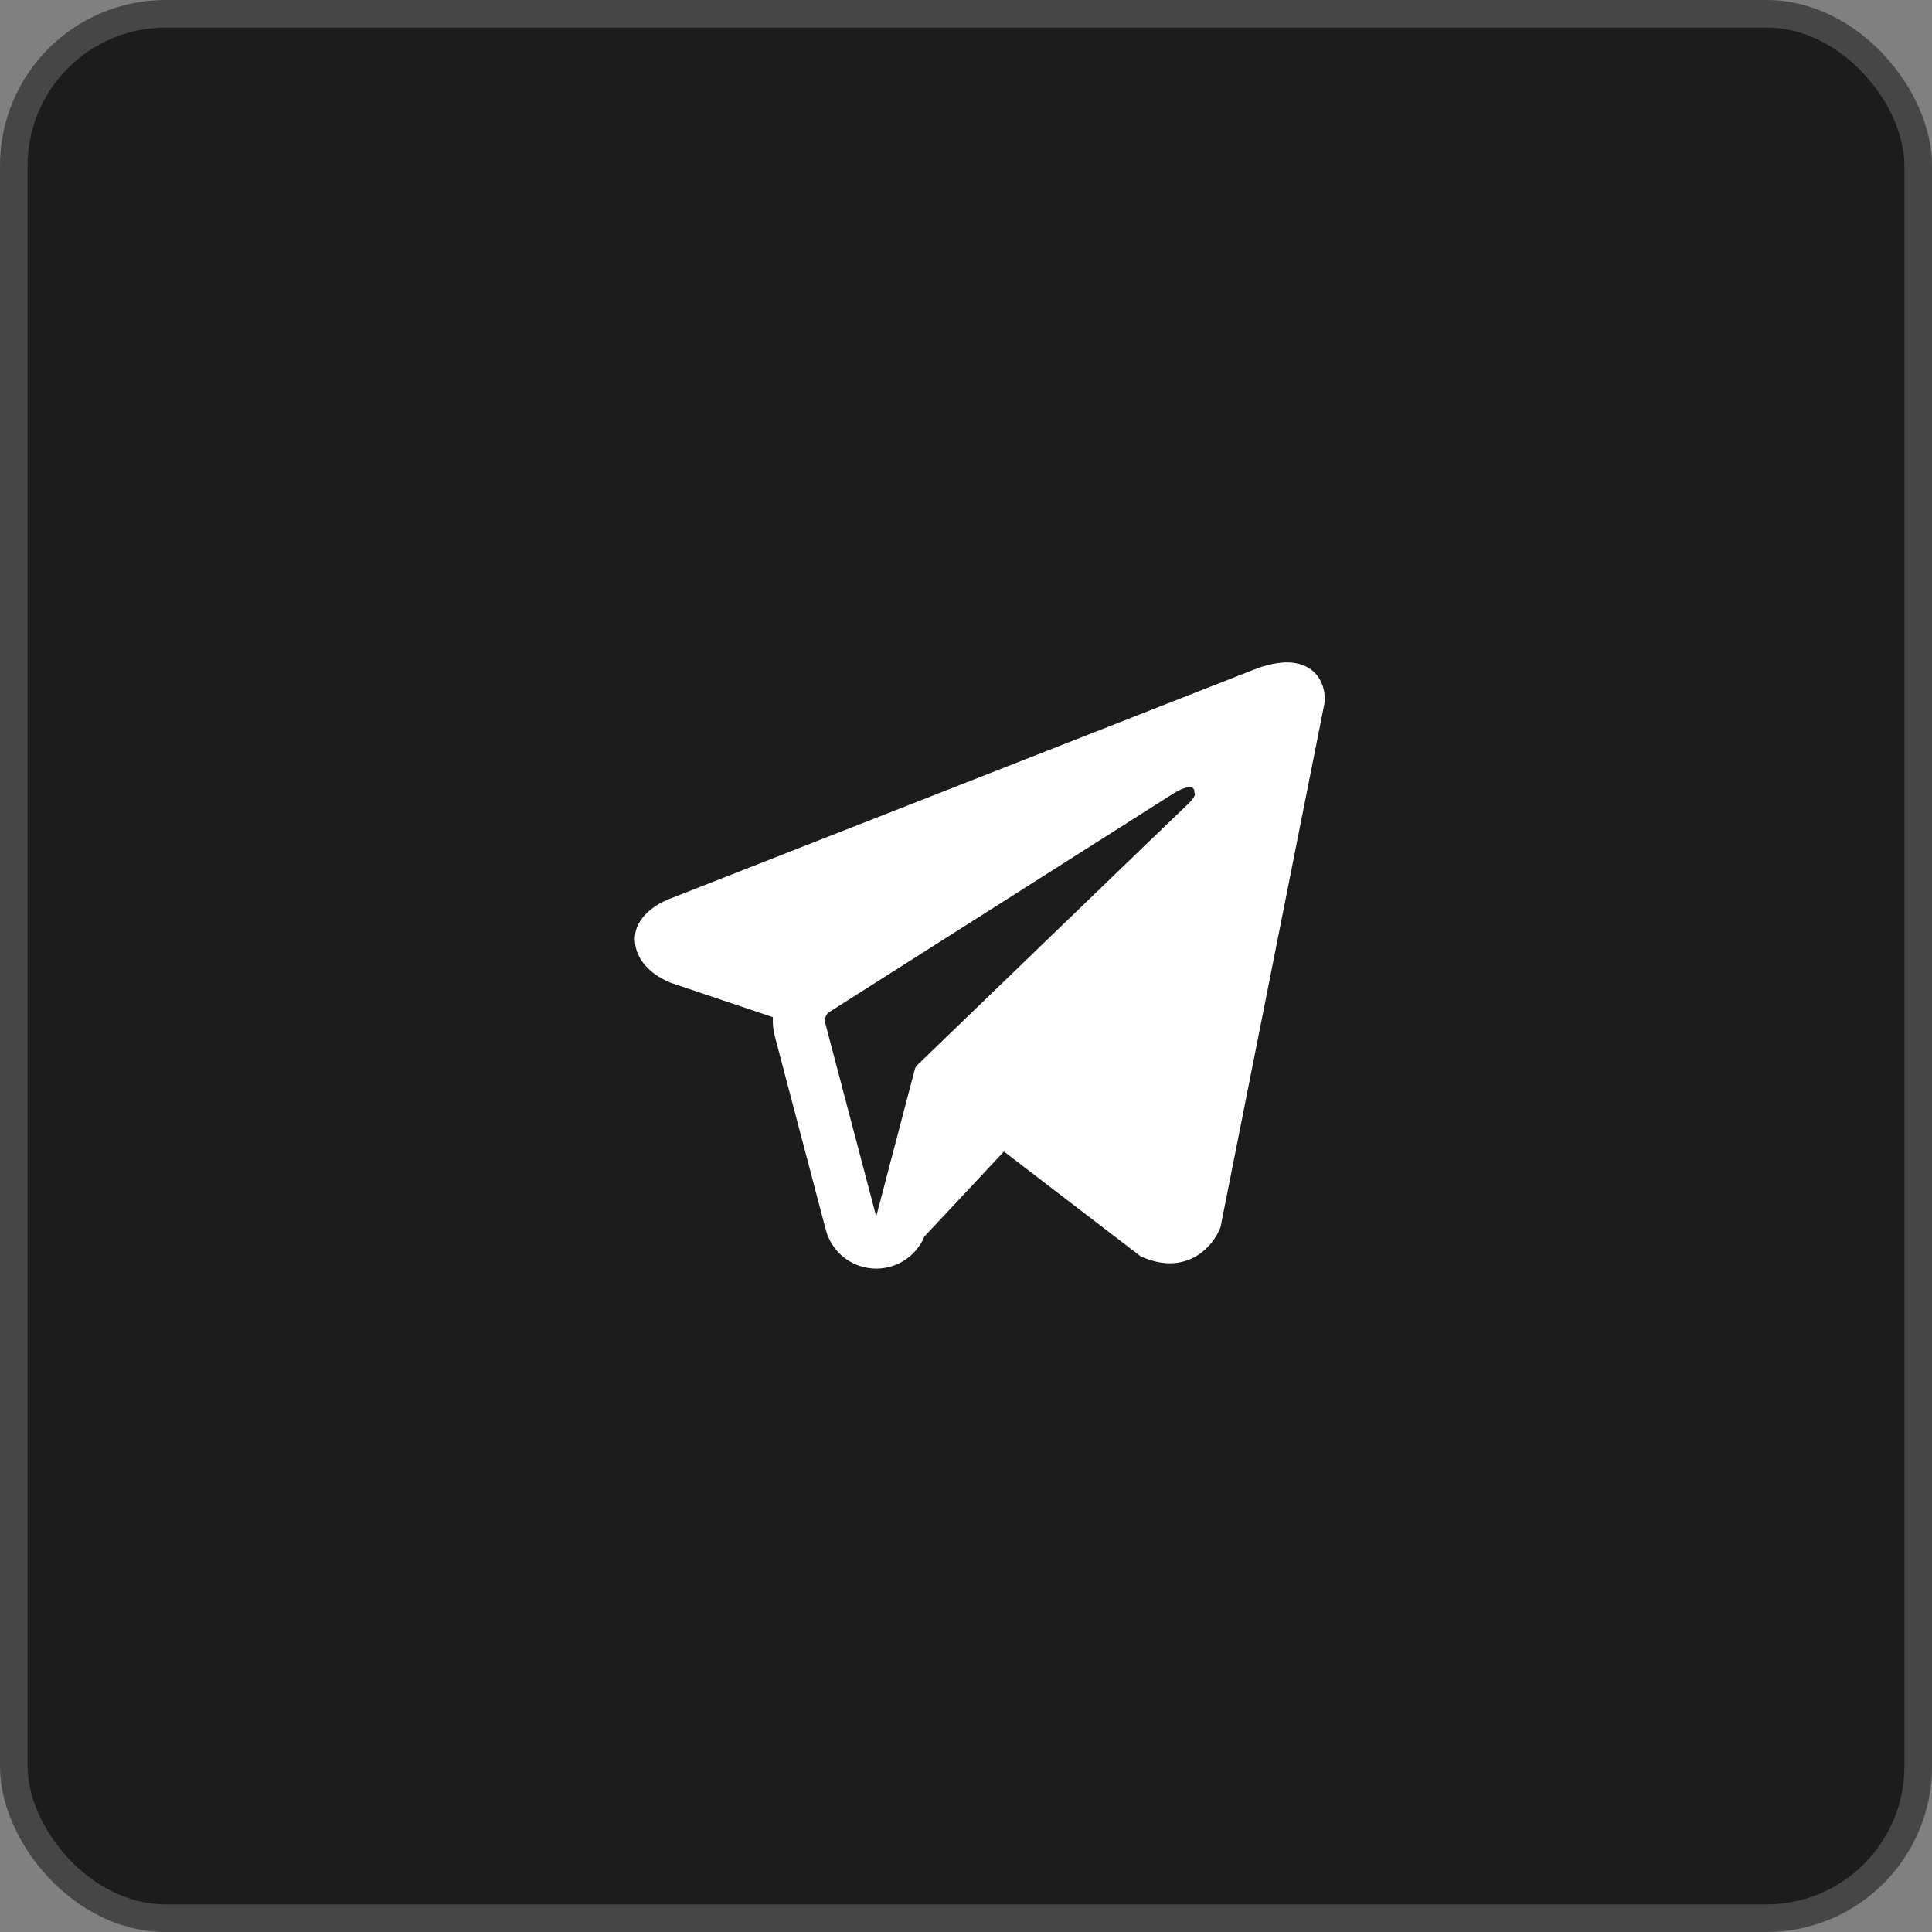
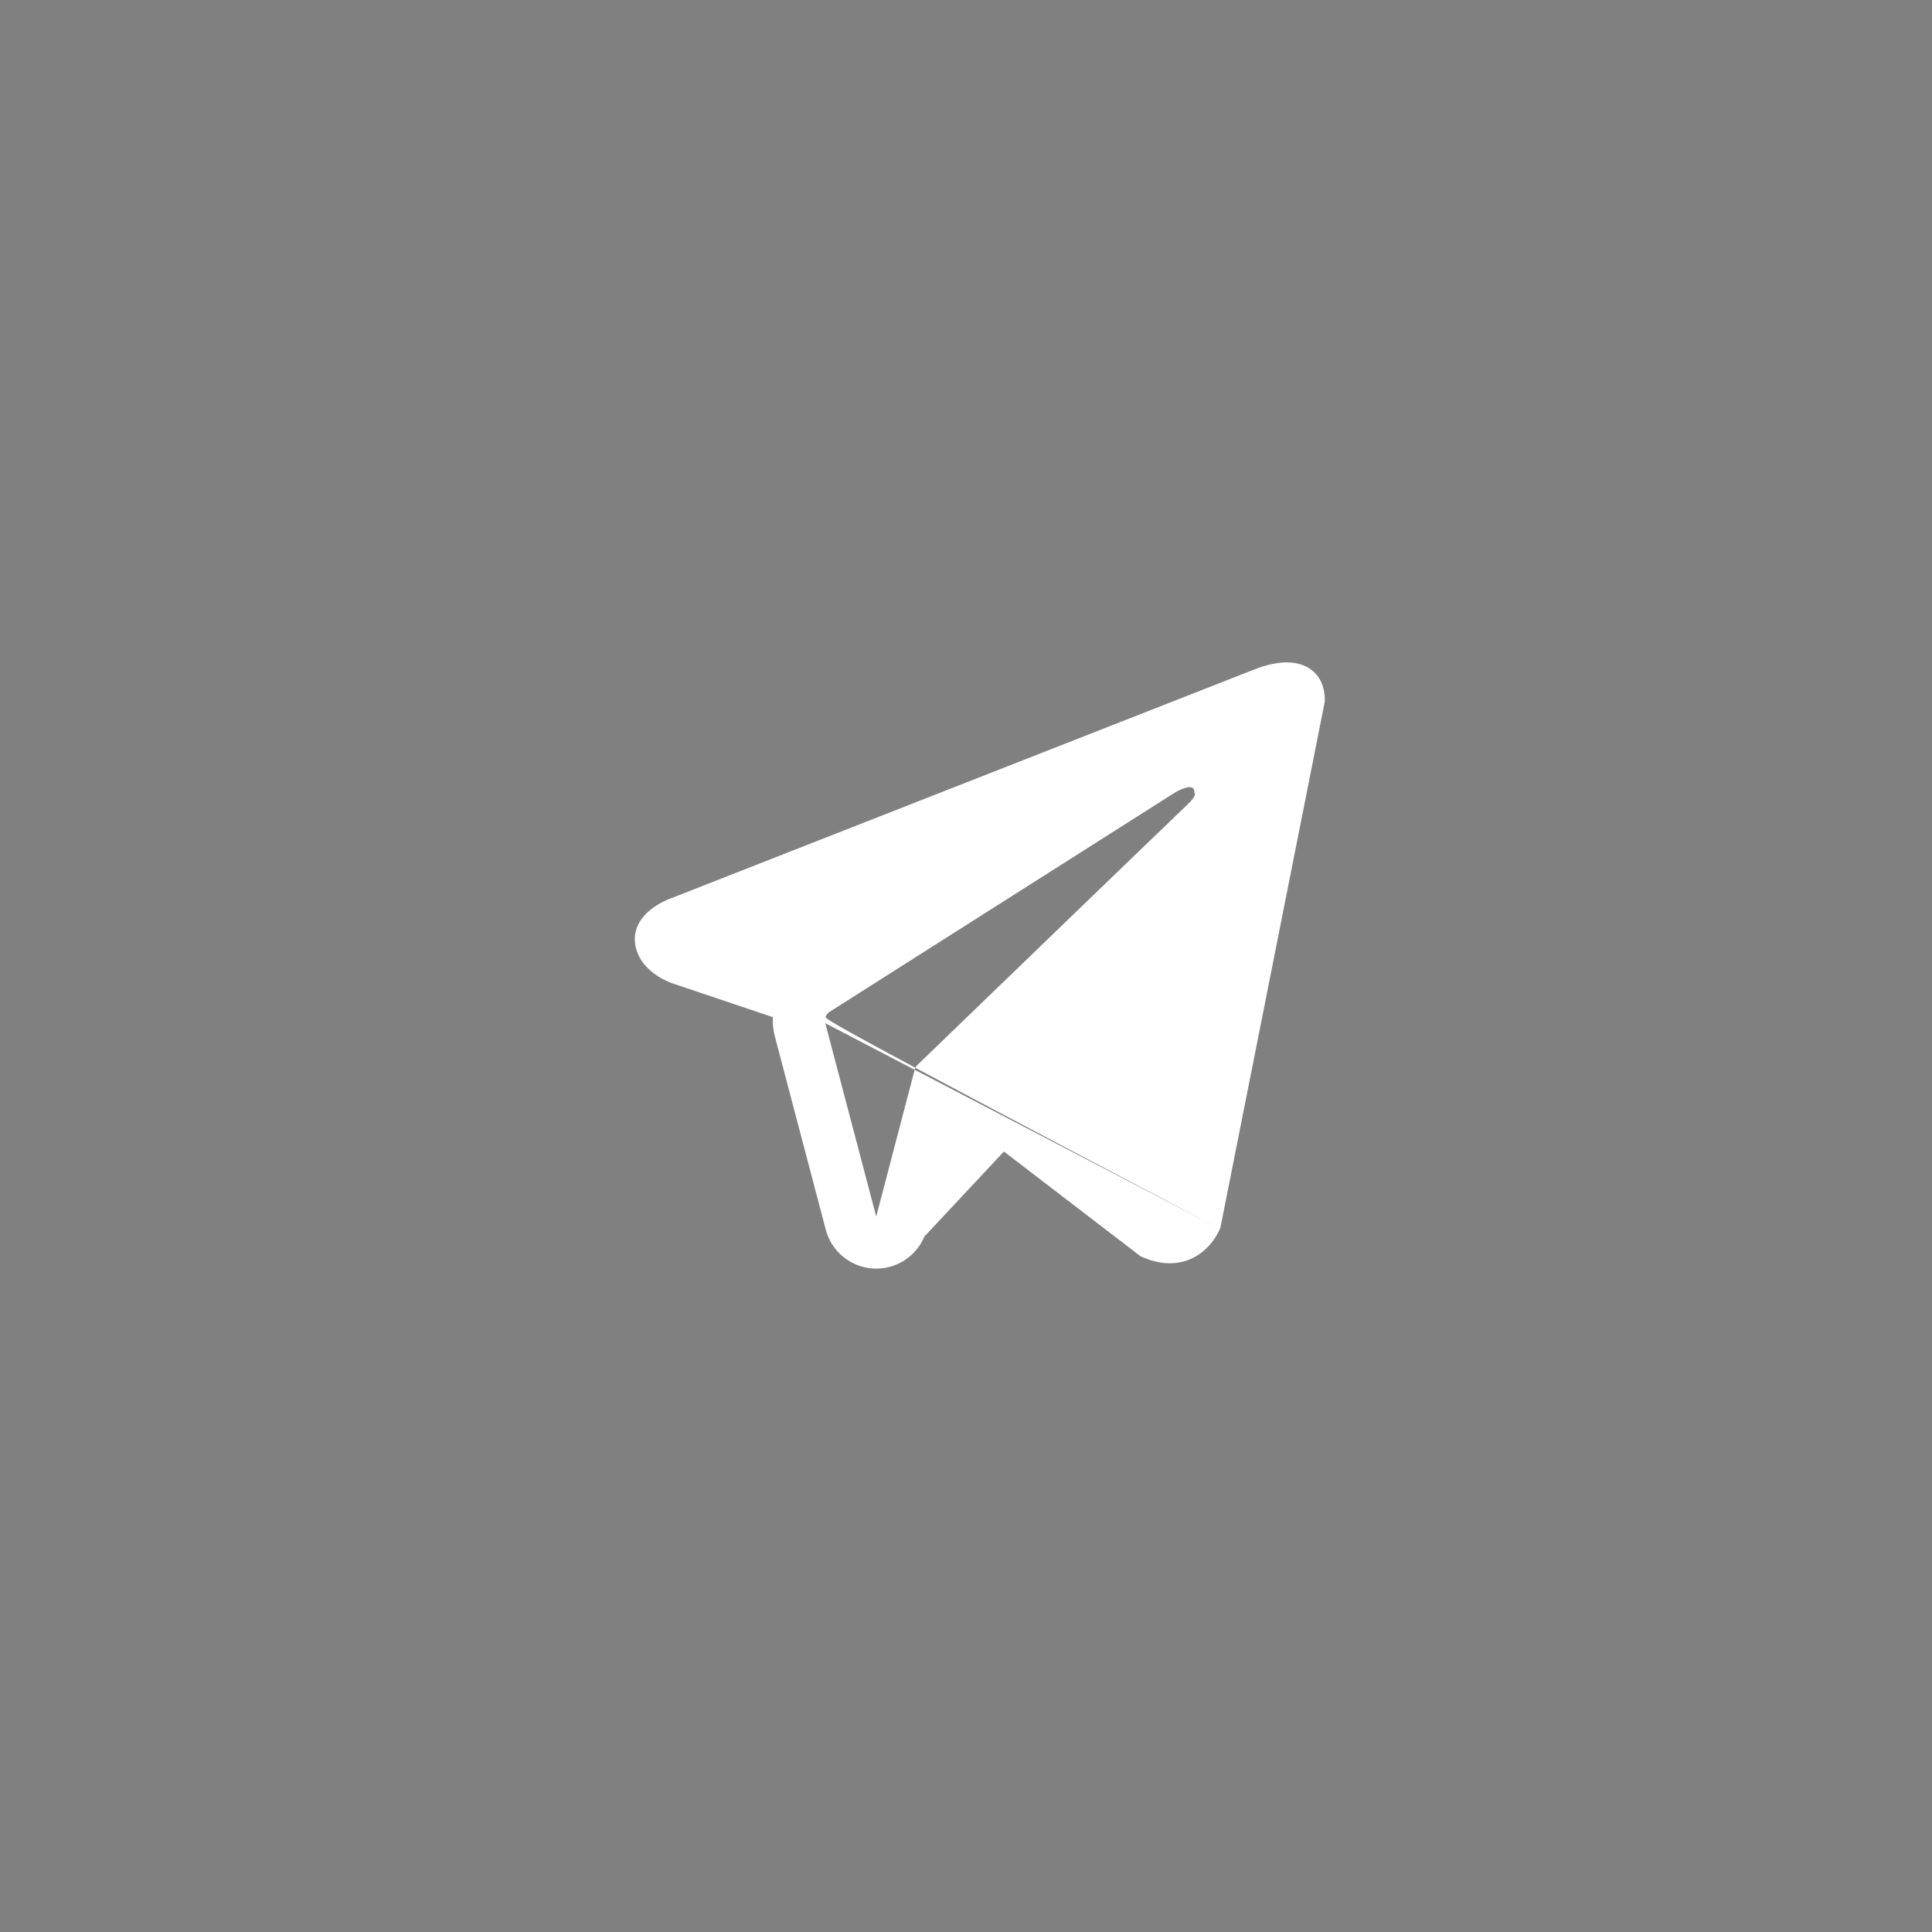
<svg xmlns="http://www.w3.org/2000/svg" width="70" height="70" viewBox="0 0 70 70" fill="none">
  <rect x="0" y="0" width="70" height="70" fill="#808080" stroke="none" />
-   <rect x="0.5" y="0.5" width="69" height="69" rx="5.5" fill="#1C1C1C" stroke="#464646" />
-   <path fill-rule="evenodd" clip-rule="evenodd" d="M44.199 44.524V44.522L44.221 44.467L48 25.418V25.357C48 24.882 47.824 24.468 47.443 24.22C47.109 24.002 46.725 23.986 46.455 24.006C46.204 24.029 45.957 24.08 45.717 24.158C45.615 24.191 45.514 24.228 45.415 24.269L45.398 24.275L24.333 32.539L24.326 32.541C24.262 32.563 24.2 32.589 24.139 32.618C23.989 32.685 23.845 32.765 23.709 32.857C23.438 33.044 22.923 33.482 23.01 34.178C23.082 34.755 23.478 35.12 23.747 35.31C23.905 35.421 24.076 35.514 24.255 35.588L24.295 35.605L24.308 35.609L24.316 35.613L28.003 36.854C27.99 37.084 28.013 37.32 28.075 37.553L29.92 44.557C30.021 44.939 30.239 45.279 30.543 45.531C30.848 45.782 31.223 45.932 31.617 45.96C32.011 45.987 32.404 45.89 32.74 45.683C33.076 45.475 33.339 45.168 33.491 44.804L36.374 41.722L41.324 45.517L41.394 45.547C41.844 45.744 42.264 45.805 42.648 45.754C43.032 45.701 43.337 45.54 43.566 45.357C43.832 45.142 44.043 44.868 44.184 44.557L44.194 44.535L44.198 44.528L44.199 44.524ZM29.901 37.072C29.881 36.994 29.886 36.912 29.915 36.837C29.945 36.762 29.997 36.699 30.065 36.656L42.565 28.719C42.565 28.719 43.3 28.271 43.274 28.719C43.274 28.719 43.405 28.797 43.011 29.163C42.638 29.512 34.102 37.753 33.238 38.587C33.19 38.634 33.156 38.694 33.141 38.759L31.747 44.076L29.901 37.071V37.072Z" fill="white" />
+   <path fill-rule="evenodd" clip-rule="evenodd" d="M44.199 44.524V44.522L44.221 44.467L48 25.418V25.357C48 24.882 47.824 24.468 47.443 24.22C47.109 24.002 46.725 23.986 46.455 24.006C46.204 24.029 45.957 24.08 45.717 24.158C45.615 24.191 45.514 24.228 45.415 24.269L45.398 24.275L24.333 32.539L24.326 32.541C24.262 32.563 24.2 32.589 24.139 32.618C23.989 32.685 23.845 32.765 23.709 32.857C23.438 33.044 22.923 33.482 23.01 34.178C23.082 34.755 23.478 35.12 23.747 35.31C23.905 35.421 24.076 35.514 24.255 35.588L24.295 35.605L24.308 35.609L24.316 35.613L28.003 36.854C27.99 37.084 28.013 37.32 28.075 37.553L29.92 44.557C30.021 44.939 30.239 45.279 30.543 45.531C30.848 45.782 31.223 45.932 31.617 45.96C32.011 45.987 32.404 45.89 32.74 45.683C33.076 45.475 33.339 45.168 33.491 44.804L36.374 41.722L41.324 45.517L41.394 45.547C41.844 45.744 42.264 45.805 42.648 45.754C43.032 45.701 43.337 45.54 43.566 45.357C43.832 45.142 44.043 44.868 44.184 44.557L44.194 44.535L44.198 44.528L44.199 44.524ZC29.881 36.994 29.886 36.912 29.915 36.837C29.945 36.762 29.997 36.699 30.065 36.656L42.565 28.719C42.565 28.719 43.3 28.271 43.274 28.719C43.274 28.719 43.405 28.797 43.011 29.163C42.638 29.512 34.102 37.753 33.238 38.587C33.19 38.634 33.156 38.694 33.141 38.759L31.747 44.076L29.901 37.071V37.072Z" fill="white" />
</svg>